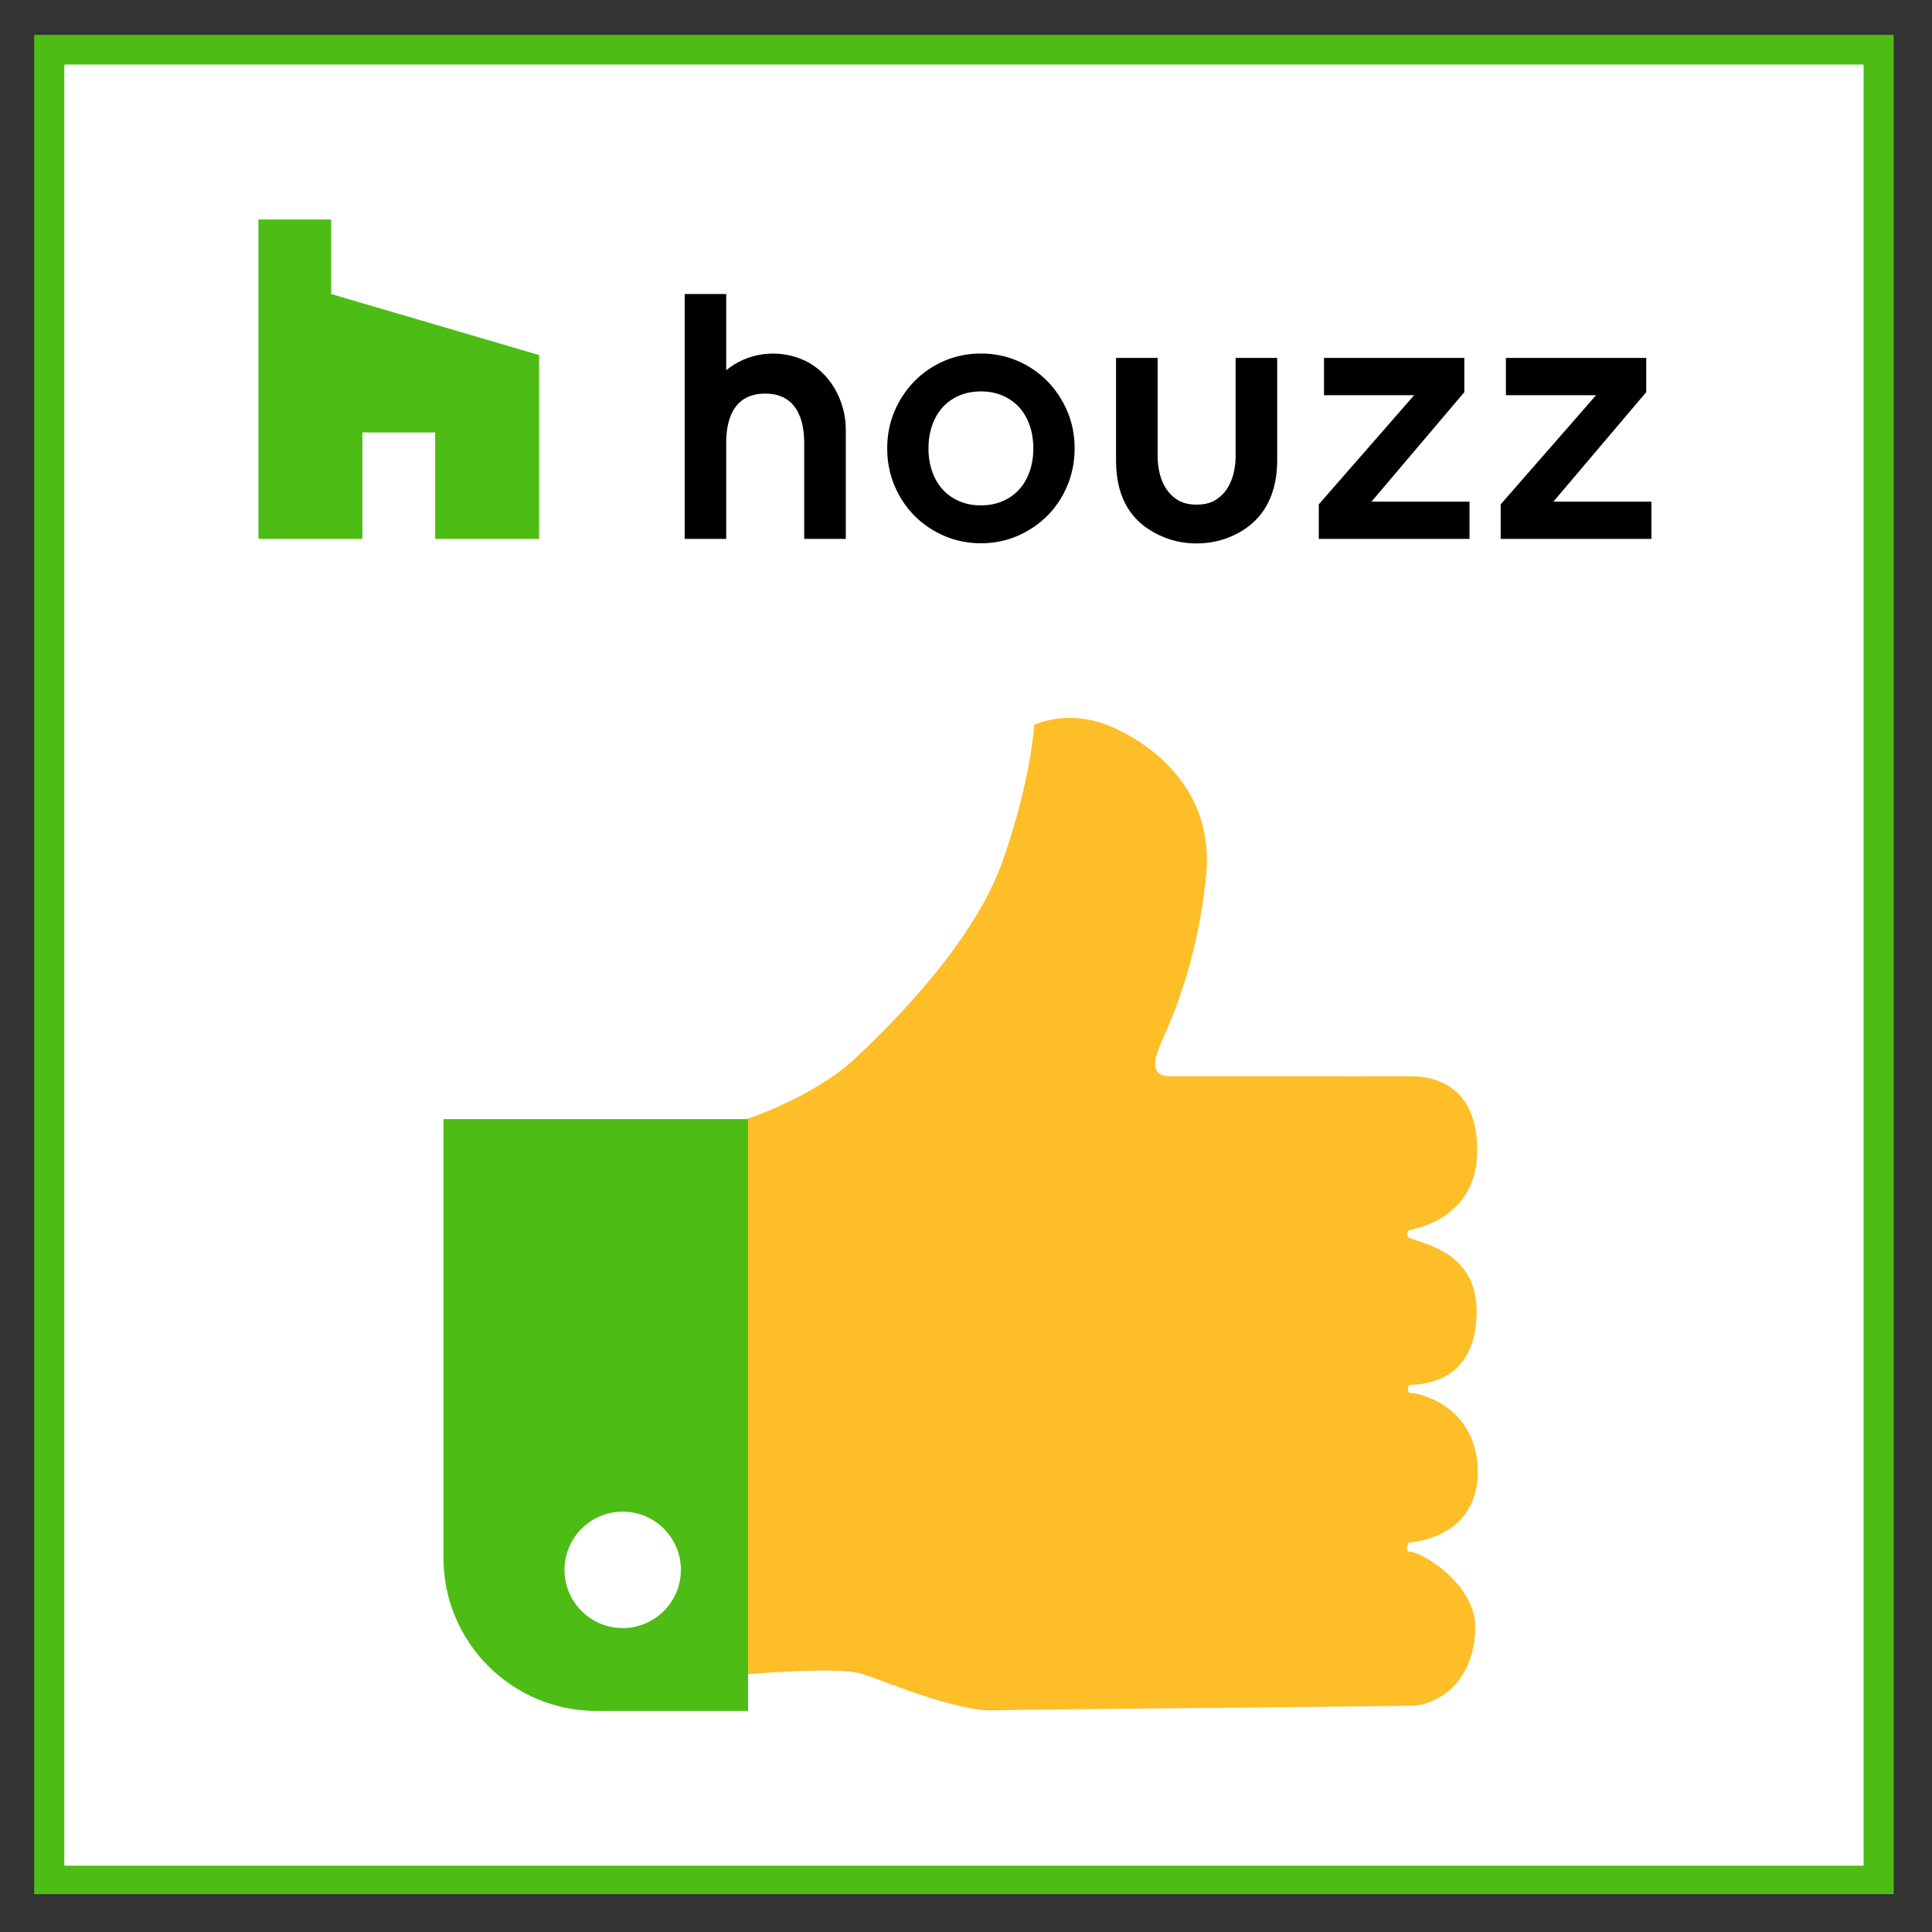
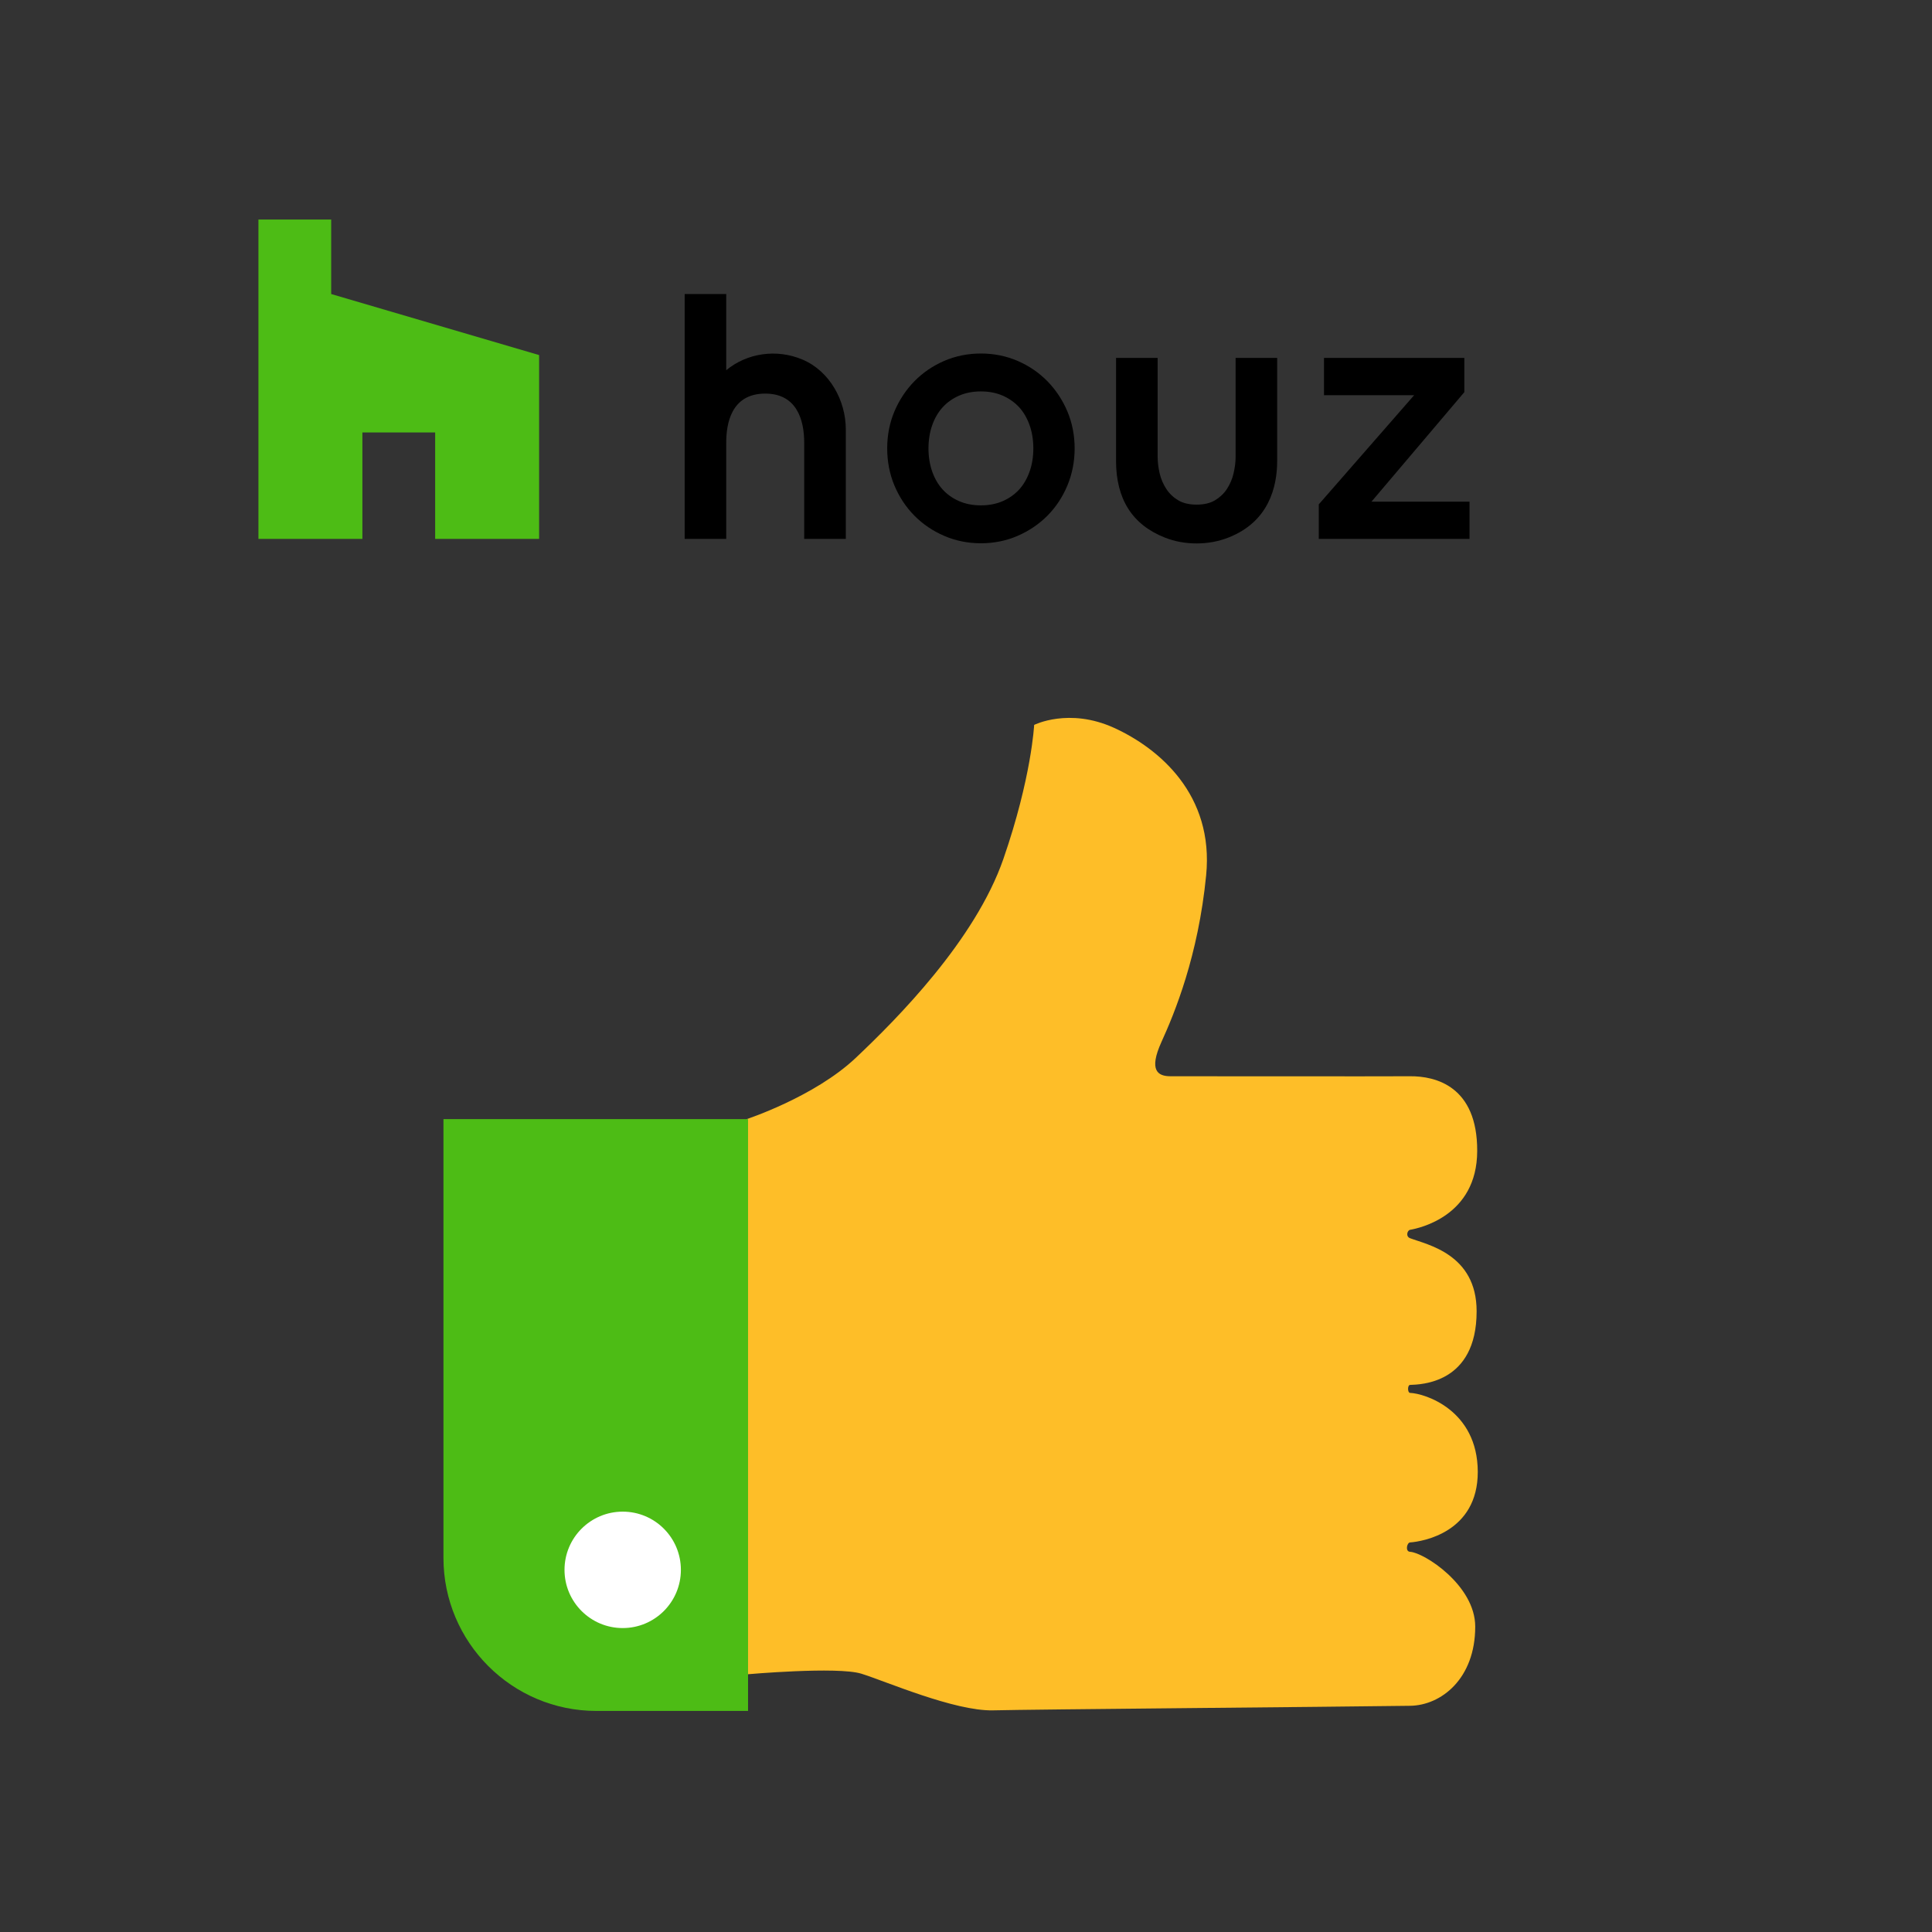
<svg xmlns="http://www.w3.org/2000/svg" width="47" height="47" viewBox="0 0 47 47" fill="none">
  <rect x="0" y="0" width="47" height="47" fill="#333333" stroke="none" />
-   <path d="M46.068 0.849H0.831V46.079H46.068V0.849Z" fill="#4DBC15" />
-   <path d="M45.336 1.57H1.565V45.387H45.336V1.57Z" fill="white" />
  <path fill-rule="evenodd" clip-rule="evenodd" d="M18.164 27.225C18.164 27.225 19.809 26.686 20.815 25.738C21.82 24.789 23.723 22.875 24.41 20.894C25.096 18.912 25.158 17.635 25.158 17.635C25.158 17.635 26.004 17.207 27.101 17.706C28.195 18.205 29.536 19.331 29.342 21.295C29.149 23.26 28.573 24.649 28.255 25.347C27.939 26.044 28.167 26.182 28.474 26.182C28.78 26.182 33.685 26.187 34.303 26.182C34.92 26.177 35.943 26.422 35.936 28.004C35.931 29.586 34.521 29.879 34.303 29.918C34.236 29.93 34.19 30.079 34.303 30.122C34.713 30.279 35.922 30.504 35.922 31.899C35.922 33.67 34.549 33.68 34.303 33.691C34.238 33.694 34.238 33.88 34.303 33.885C34.66 33.898 35.945 34.299 35.95 35.804C35.952 37.281 34.604 37.502 34.303 37.523C34.227 37.527 34.178 37.744 34.303 37.751C34.641 37.769 35.888 38.566 35.888 39.571C35.888 40.84 35.058 41.488 34.303 41.497C32.316 41.525 25.096 41.584 24.156 41.608C23.214 41.628 21.541 40.898 20.954 40.716C20.368 40.536 18.164 40.732 18.164 40.732V27.225Z" fill="#FEBE28" />
  <path fill-rule="evenodd" clip-rule="evenodd" d="M18.198 27.225H10.788V37.898C10.788 39.953 12.455 41.622 14.509 41.622H18.198V27.225Z" fill="#4DBC15" />
  <path d="M15.149 39.606C15.931 39.606 16.564 38.972 16.564 38.19C16.564 37.408 15.931 36.774 15.149 36.774C14.367 36.774 13.733 37.408 13.733 38.19C13.733 38.972 14.367 39.606 15.149 39.606Z" fill="white" />
  <path d="M25.047 11.472C24.987 11.642 24.902 11.788 24.795 11.907C24.687 12.025 24.553 12.121 24.396 12.19C24.239 12.259 24.06 12.294 23.863 12.294C23.665 12.294 23.486 12.259 23.33 12.19C23.173 12.121 23.039 12.026 22.931 11.907C22.823 11.788 22.738 11.642 22.678 11.472C22.618 11.301 22.587 11.111 22.587 10.908C22.587 10.706 22.618 10.515 22.678 10.343C22.738 10.174 22.823 10.028 22.931 9.909C23.038 9.791 23.173 9.695 23.33 9.626C23.486 9.557 23.666 9.522 23.863 9.522C24.059 9.522 24.239 9.557 24.396 9.626C24.553 9.696 24.687 9.791 24.795 9.909C24.902 10.027 24.987 10.174 25.047 10.343C25.108 10.515 25.138 10.705 25.138 10.908C25.138 11.112 25.108 11.301 25.047 11.472ZM25.482 9.276C25.277 9.067 25.034 8.9 24.758 8.781C24.482 8.661 24.18 8.6 23.863 8.6C23.545 8.6 23.244 8.661 22.967 8.781C22.692 8.9 22.448 9.067 22.243 9.276C22.039 9.486 21.876 9.732 21.759 10.008C21.642 10.285 21.583 10.588 21.583 10.908C21.583 11.228 21.642 11.532 21.759 11.812C21.877 12.092 22.04 12.338 22.244 12.544C22.448 12.751 22.692 12.916 22.967 13.035C23.244 13.155 23.545 13.216 23.863 13.216C24.18 13.216 24.482 13.155 24.758 13.035C25.034 12.915 25.277 12.75 25.482 12.544C25.686 12.339 25.849 12.092 25.966 11.812C26.083 11.532 26.143 11.228 26.143 10.908C26.143 10.588 26.083 10.285 25.966 10.008C25.849 9.732 25.686 9.485 25.482 9.276Z" fill="black" />
  <path d="M19.524 8.748C18.89 8.479 18.171 8.59 17.667 9.006V7.153H16.656V13.11H17.667V10.768C17.667 10.322 17.779 9.575 18.616 9.575C19.384 9.575 19.564 10.217 19.564 10.768V13.11H20.576V10.447C20.576 9.743 20.183 9.028 19.524 8.748Z" fill="black" />
  <path d="M32.082 12.333V13.11H35.749V12.204H33.364L35.623 9.54V8.707H32.209V9.614H34.402L32.082 12.27" fill="black" />
-   <path d="M36.507 12.333V13.11H40.174V12.204H37.789L40.048 9.54V8.707H36.634V9.614H38.828L36.507 12.27" fill="black" />
  <path d="M30.059 8.707V11.112C30.059 11.242 30.041 11.379 30.008 11.52C29.977 11.654 29.922 11.781 29.847 11.896H29.847C29.774 12.007 29.677 12.099 29.557 12.171C29.44 12.241 29.29 12.276 29.11 12.276C28.93 12.276 28.78 12.241 28.663 12.171C28.544 12.1 28.447 12.008 28.374 11.896C28.299 11.781 28.244 11.655 28.212 11.52C28.179 11.378 28.162 11.241 28.162 11.112V8.707H27.15V11.21C27.15 12.141 27.546 12.768 28.343 13.08C28.579 13.173 28.838 13.22 29.11 13.22C29.383 13.22 29.641 13.173 29.887 13.076C30.865 12.692 31.07 11.849 31.07 11.21V8.707H30.059Z" fill="black" />
  <path d="M10.586 13.11H13.115V8.638L8.057 7.153V5.34H6.287V13.11H8.816V10.52H10.586V13.11Z" fill="#4DBC15" />
</svg>